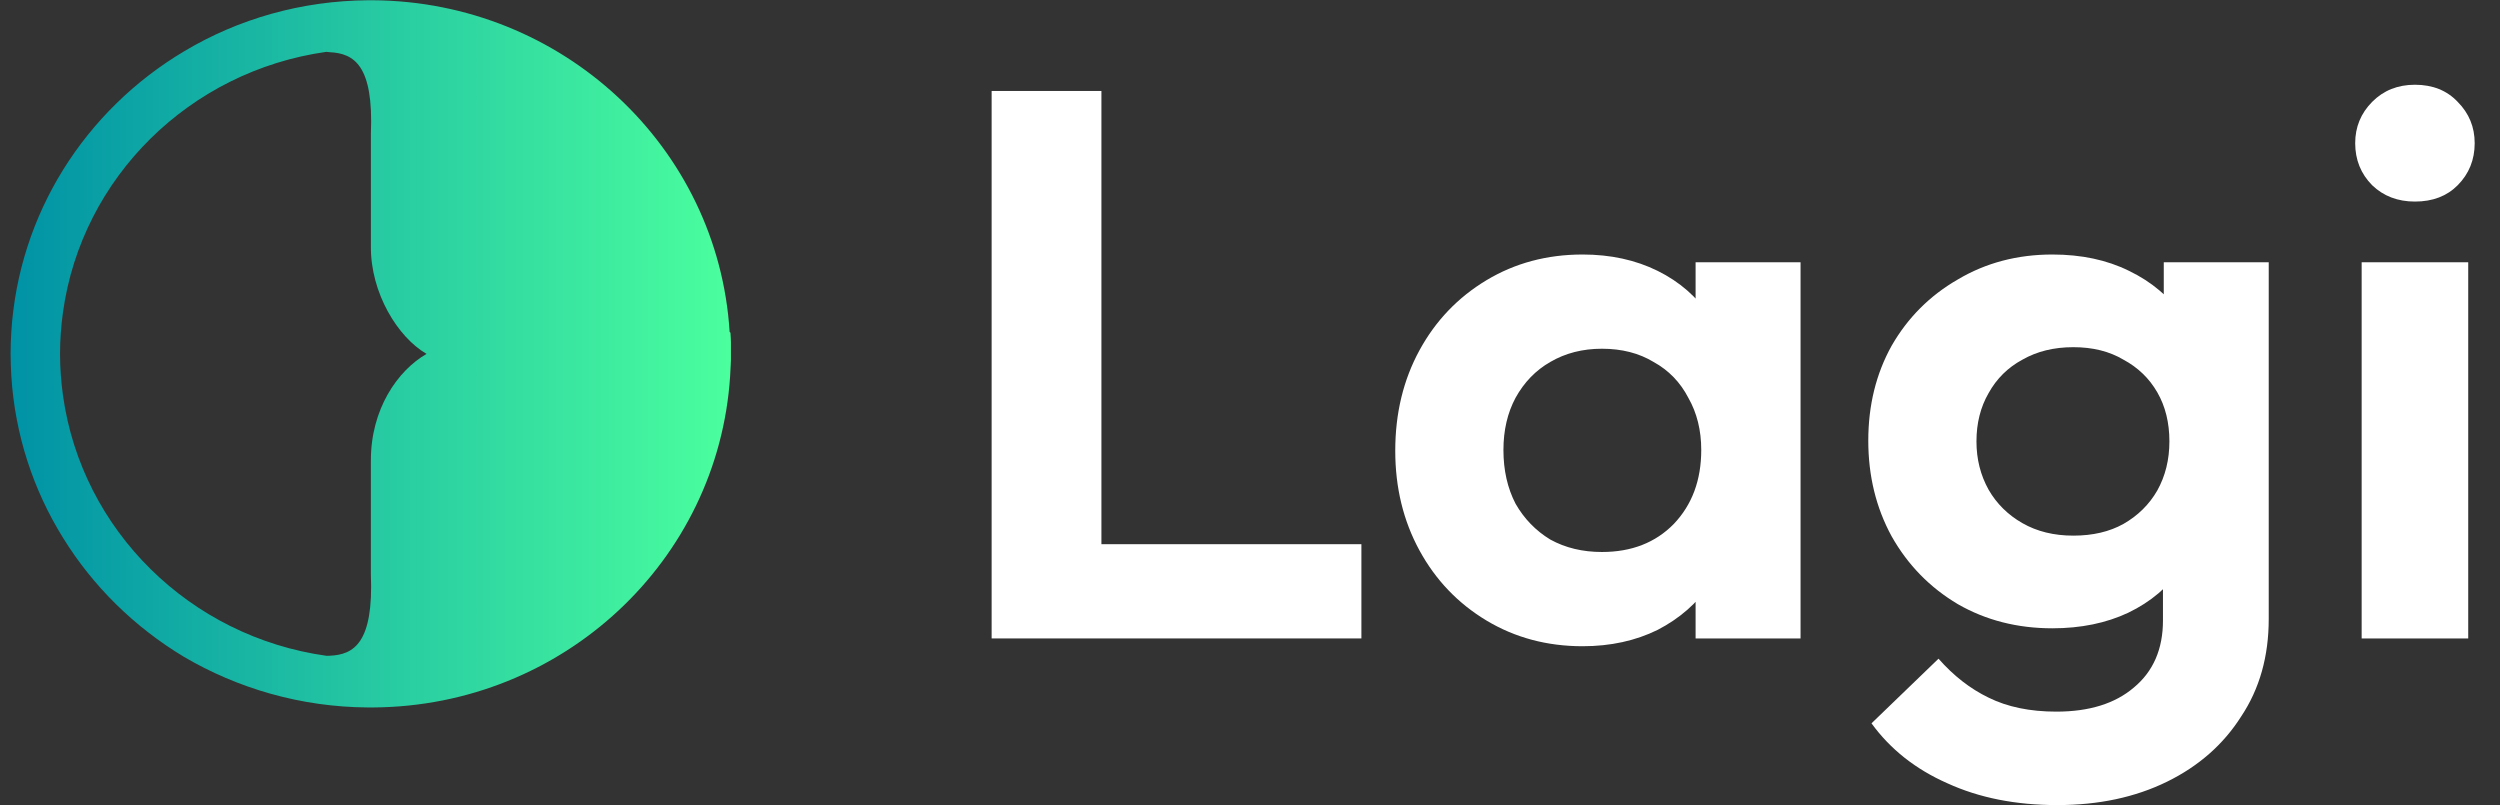
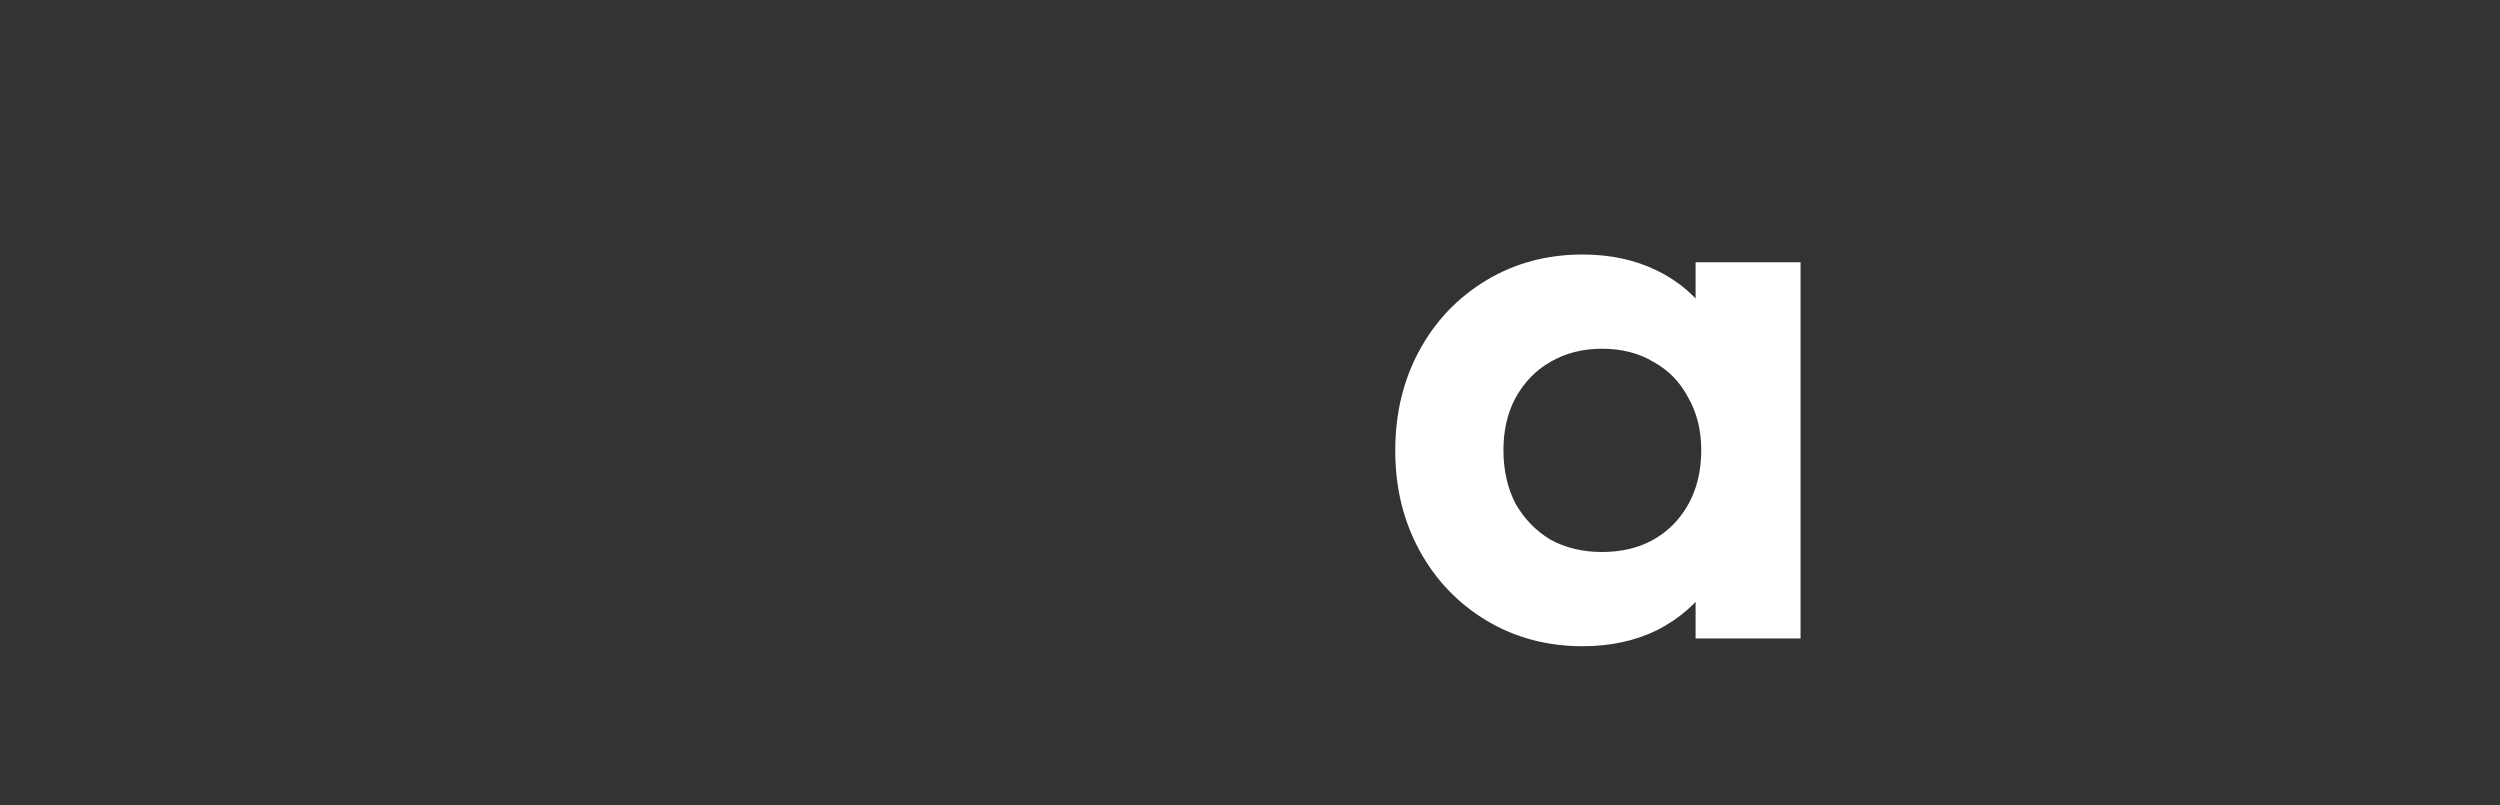
<svg xmlns="http://www.w3.org/2000/svg" width="118" height="38" viewBox="0 0 118 38" fill="none">
  <rect x="0" y="0" width="118" height="38" fill="#333333" stroke="none" />
-   <path d="M46.805 30.134V4.294H51.987V30.134H46.805ZM50.615 30.134V25.686H64.258V30.134H50.615Z" fill="white" />
  <path d="M74.697 30.502C73.02 30.502 71.509 30.097 70.162 29.289C68.816 28.48 67.761 27.377 66.999 25.98C66.237 24.584 65.856 23.015 65.856 21.276C65.856 19.511 66.237 17.931 66.999 16.534C67.761 15.137 68.816 14.035 70.162 13.226C71.509 12.417 73.02 12.013 74.697 12.013C76.018 12.013 77.199 12.27 78.241 12.785C79.282 13.3 80.108 14.022 80.718 14.954C81.353 15.86 81.696 16.889 81.747 18.041V24.437C81.696 25.613 81.353 26.654 80.718 27.561C80.108 28.468 79.282 29.191 78.241 29.73C77.199 30.244 76.018 30.502 74.697 30.502ZM75.611 26.054C77.009 26.054 78.139 25.613 79.003 24.731C79.867 23.824 80.299 22.66 80.299 21.239C80.299 20.308 80.095 19.487 79.689 18.776C79.308 18.041 78.762 17.477 78.05 17.085C77.364 16.669 76.551 16.46 75.611 16.46C74.697 16.46 73.884 16.669 73.173 17.085C72.487 17.477 71.941 18.041 71.534 18.776C71.153 19.487 70.962 20.308 70.962 21.239C70.962 22.195 71.153 23.04 71.534 23.775C71.941 24.486 72.487 25.049 73.173 25.466C73.884 25.858 74.697 26.054 75.611 26.054ZM80.032 30.134V25.356L80.832 21.018L80.032 16.755V12.38H84.986V30.134H80.032Z" fill="white" />
-   <path d="M97.1 38C95.143 38 93.416 37.657 91.917 36.971C90.418 36.309 89.224 35.366 88.335 34.141L91.498 31.09C92.209 31.898 92.997 32.511 93.861 32.928C94.75 33.369 95.817 33.589 97.061 33.589C98.611 33.589 99.831 33.209 100.72 32.45C101.634 31.69 102.092 30.636 102.092 29.289V24.841L102.93 20.945L102.13 17.049V12.38H107.084V29.215C107.084 30.98 106.652 32.511 105.788 33.81C104.95 35.133 103.781 36.162 102.282 36.897C100.783 37.632 99.056 38 97.1 38ZM96.871 29.656C95.22 29.656 93.733 29.276 92.412 28.517C91.091 27.733 90.05 26.667 89.288 25.319C88.551 23.971 88.183 22.464 88.183 20.798C88.183 19.131 88.551 17.637 89.288 16.314C90.05 14.99 91.091 13.949 92.412 13.189C93.733 12.405 95.22 12.013 96.871 12.013C98.243 12.013 99.45 12.27 100.491 12.785C101.558 13.3 102.396 14.01 103.006 14.917C103.616 15.799 103.946 16.84 103.997 18.041V23.628C103.946 24.804 103.603 25.858 102.968 26.789C102.358 27.696 101.52 28.407 100.453 28.921C99.411 29.411 98.217 29.656 96.871 29.656ZM97.862 25.282C98.776 25.282 99.564 25.098 100.224 24.731C100.91 24.339 101.444 23.812 101.825 23.15C102.206 22.464 102.396 21.692 102.396 20.835C102.396 19.952 102.206 19.18 101.825 18.519C101.444 17.857 100.91 17.343 100.224 16.975C99.564 16.583 98.776 16.387 97.862 16.387C96.947 16.387 96.147 16.583 95.461 16.975C94.775 17.343 94.242 17.869 93.861 18.556C93.479 19.217 93.289 19.977 93.289 20.835C93.289 21.668 93.479 22.427 93.861 23.113C94.242 23.775 94.775 24.302 95.461 24.694C96.147 25.086 96.947 25.282 97.862 25.282Z" fill="white" />
-   <path d="M111.47 30.134V12.38H116.5V30.134H111.47ZM113.985 9.514C113.172 9.514 112.499 9.256 111.965 8.742C111.432 8.203 111.165 7.541 111.165 6.757C111.165 5.997 111.432 5.348 111.965 4.809C112.499 4.27 113.172 4 113.985 4C114.823 4 115.496 4.27 116.004 4.809C116.538 5.348 116.805 5.997 116.805 6.757C116.805 7.541 116.538 8.203 116.004 8.742C115.496 9.256 114.823 9.514 113.985 9.514Z" fill="white" />
  <g clip-path="url(#clip0_6725_13189)">
-     <path d="M34.439 15.677C33.903 6.966 26.57 0.066 17.588 0.012H17.39C14.214 0.033 11.247 0.898 8.712 2.409C6.371 3.796 4.402 5.725 2.974 8.021C1.579 10.272 0.709 12.877 0.533 15.666C0.512 16.009 0.5 16.351 0.5 16.705C0.5 17.053 0.517 17.401 0.533 17.744C0.71 20.533 1.574 23.132 2.974 25.383C4.39 27.678 6.355 29.603 8.678 31C11.224 32.495 14.196 33.371 17.361 33.392H17.616C26.604 33.333 33.902 26.448 34.462 17.749C34.478 17.412 34.505 17.059 34.505 16.727C34.505 16.389 34.505 16.037 34.477 15.704L34.444 15.671L34.439 15.677ZM17.505 21.773V27.101C17.638 30.358 16.698 30.901 15.563 30.95C15.513 30.95 15.469 30.955 15.419 30.955C8.967 30.059 3.864 25.034 2.974 18.678C2.885 18.031 2.834 17.372 2.834 16.699C2.834 16.031 2.885 15.372 2.974 14.725C3.859 8.38 8.95 3.355 15.404 2.447L15.564 2.464C16.699 2.522 17.639 3.061 17.506 6.307V11.635C17.489 13.828 18.773 15.916 20.134 16.704C18.773 17.486 17.489 19.314 17.506 21.766L17.505 21.773Z" fill="url(#paint0_linear_6725_13189)" />
-   </g>
+     </g>
  <defs>
    <linearGradient id="paint0_linear_6725_13189" x1="0.5" y1="16.702" x2="34.505" y2="16.702" gradientUnits="userSpaceOnUse">
      <stop stop-color="#0092A6" />
      <stop offset="1" stop-color="#4BFF9E" />
    </linearGradient>
    <clipPath id="clip0_6725_13189">
-       <rect width="34" height="33.407" fill="white" transform="translate(0.5)" />
-     </clipPath>
+       </clipPath>
  </defs>
</svg>